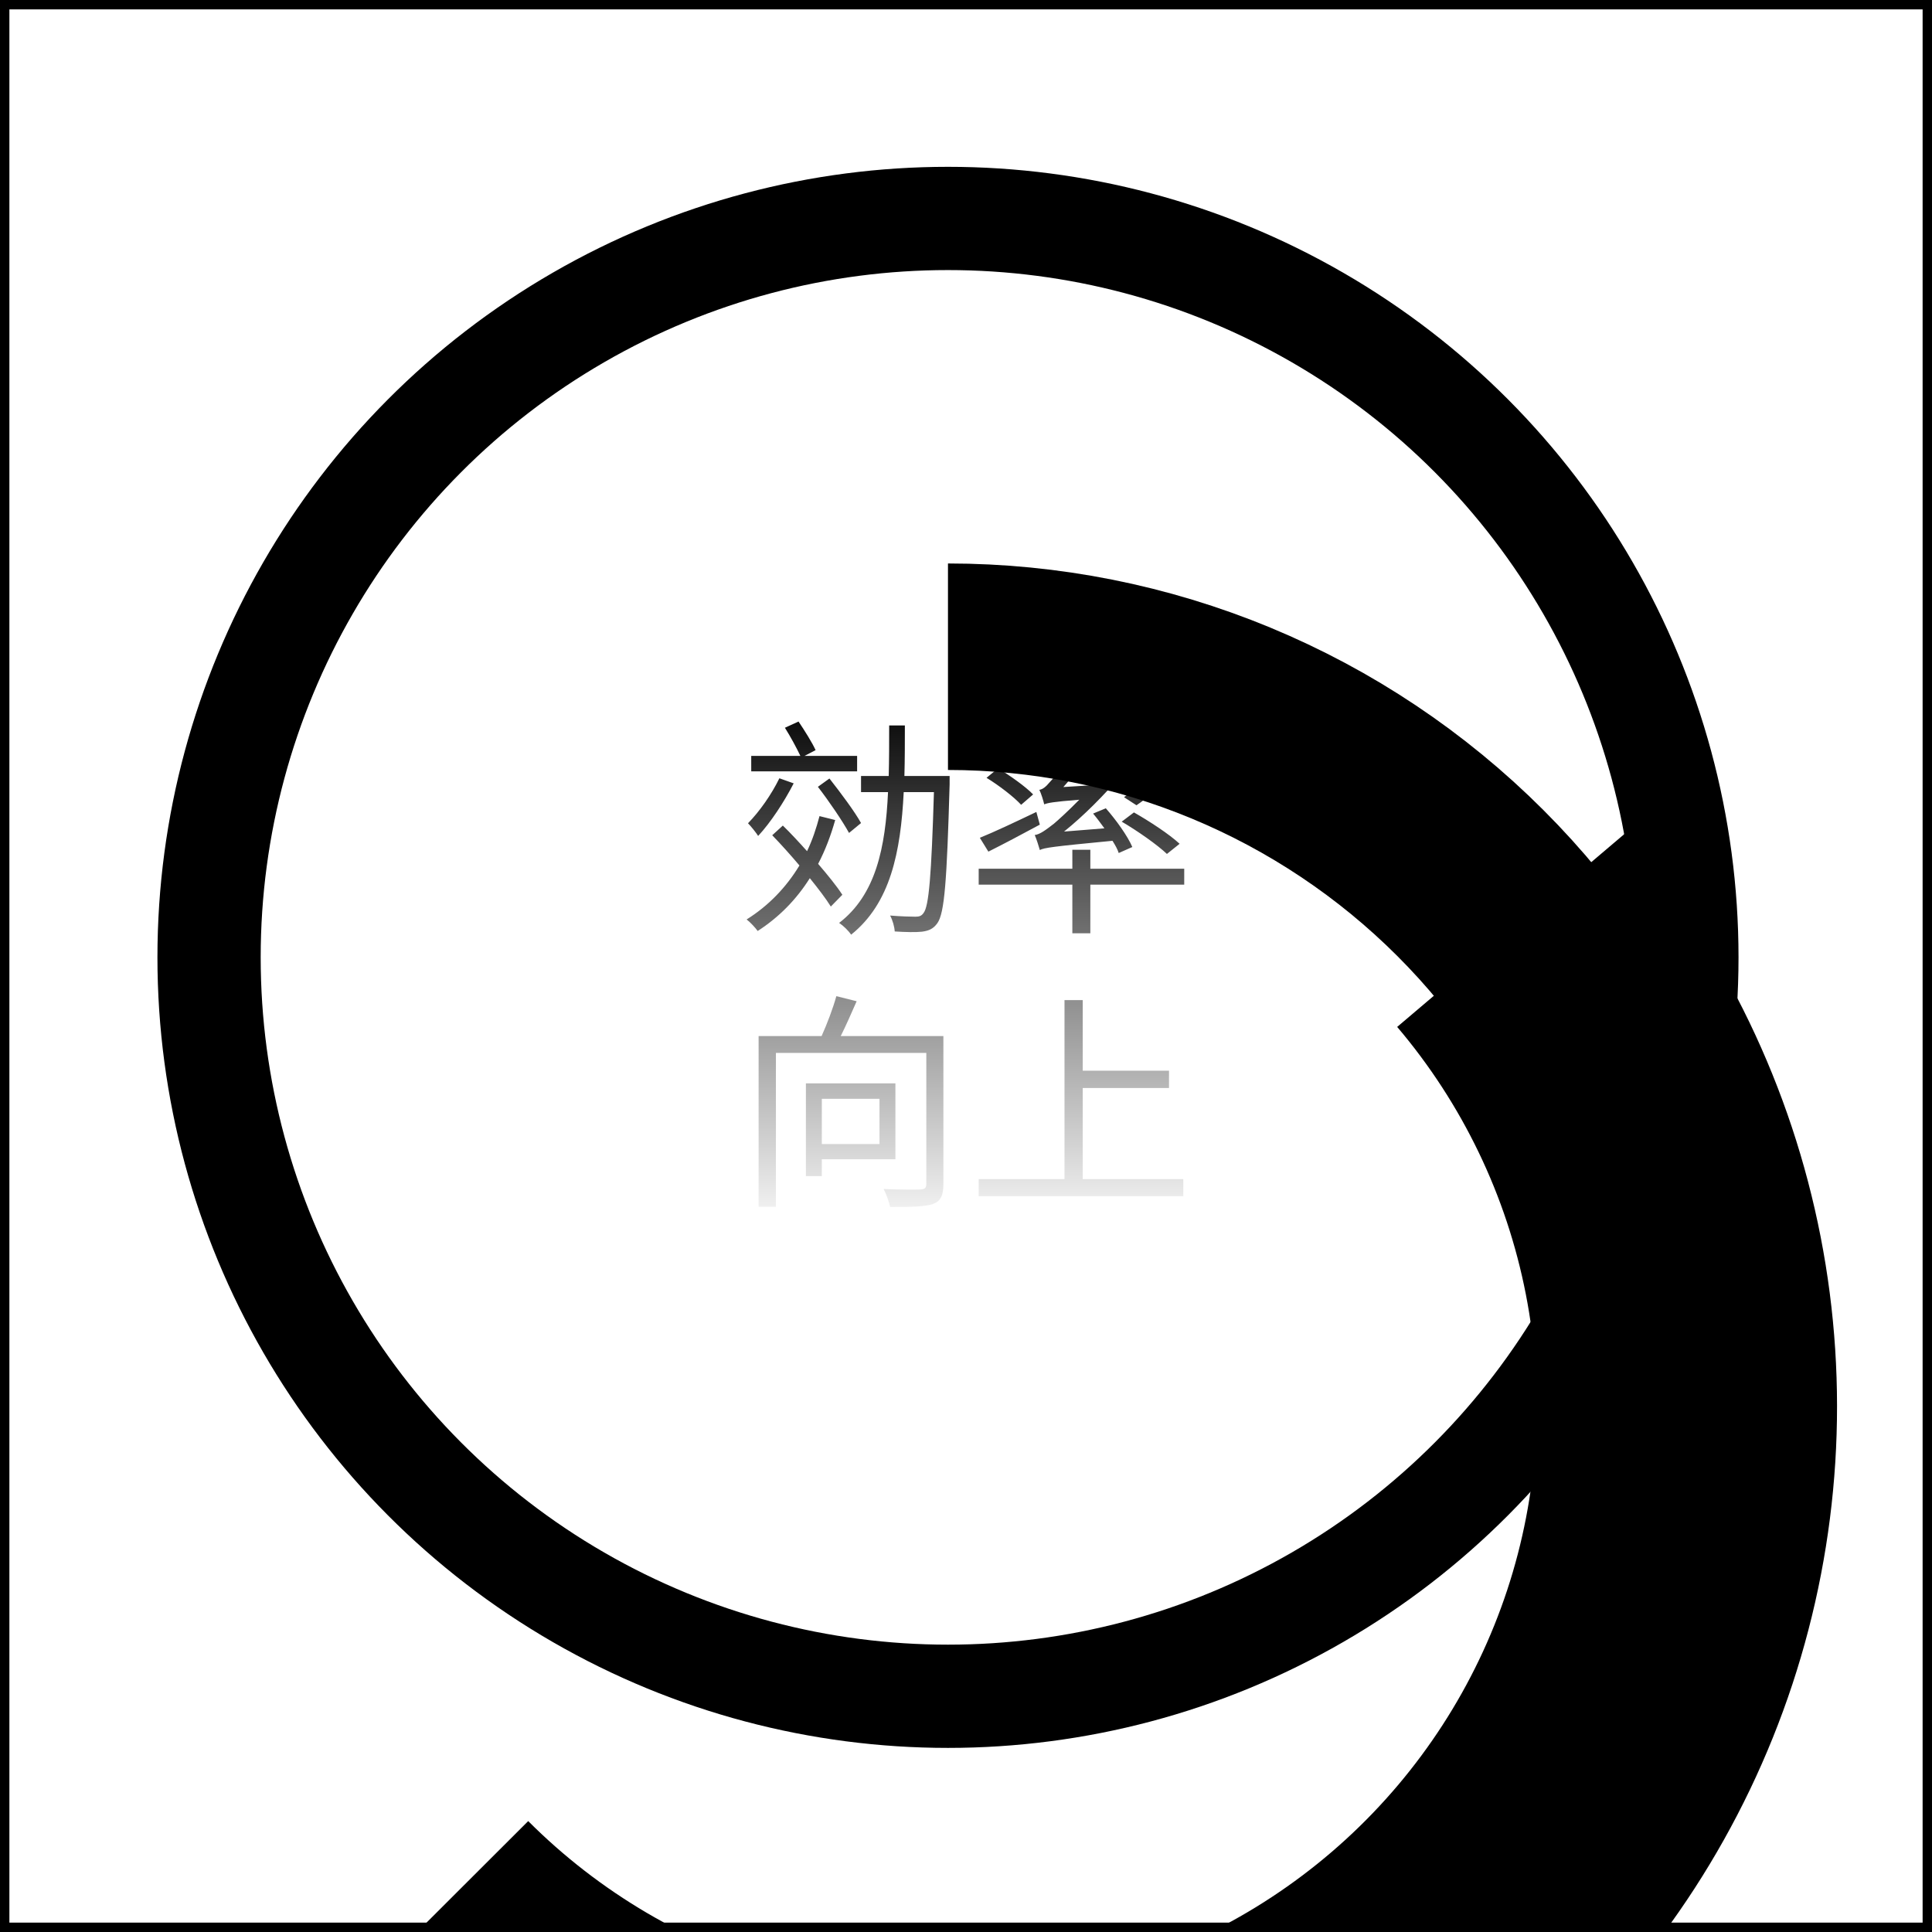
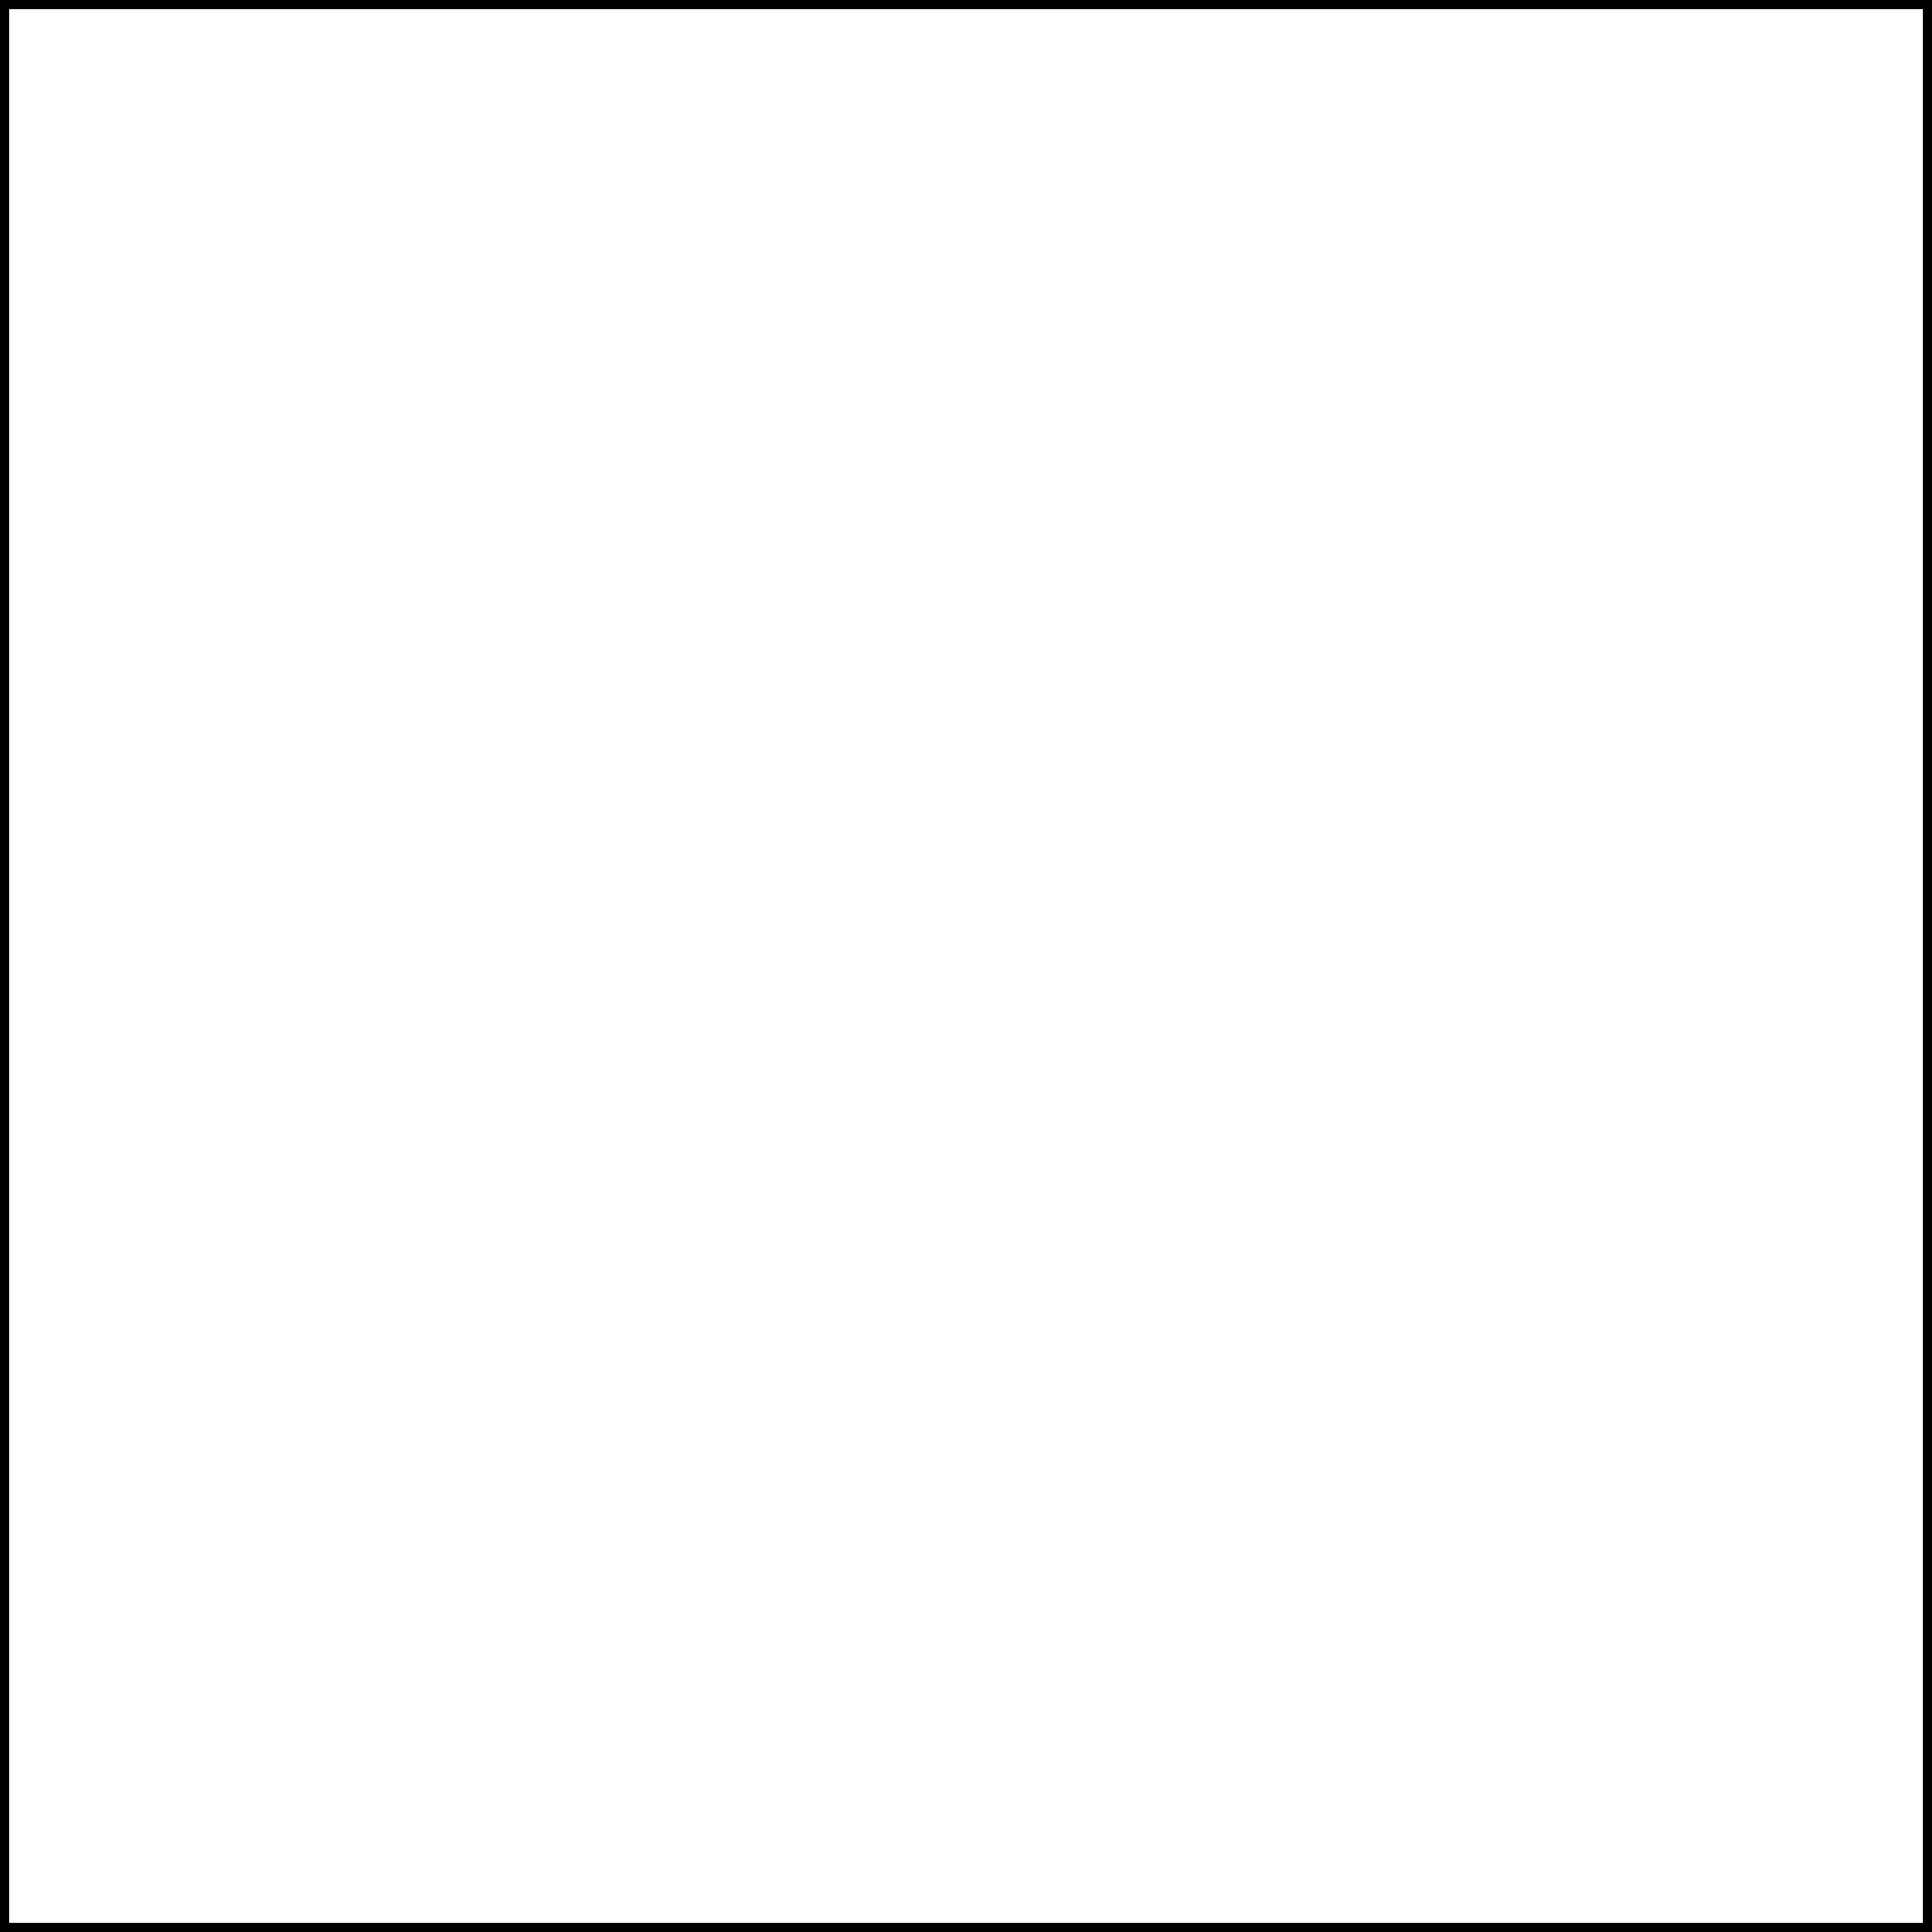
<svg xmlns="http://www.w3.org/2000/svg" width="268" height="268" viewBox="0 0 268 268" fill="none">
  <g clip-path="url(#clip0_2039_15825)">
-     <rect width="268" height="268" fill="white" style="fill:white;fill-opacity:1;" />
    <path d="M118.896 104.856V107H104.208V104.856H111.024C110.512 103.768 109.648 102.168 108.88 100.952L110.768 100.088C111.632 101.368 112.656 103 113.136 104.056L111.6 104.856H118.896ZM113.456 109.144L115.056 107.992C116.592 109.944 118.576 112.6 119.44 114.168L117.776 115.544C116.88 113.912 114.992 111.128 113.456 109.144ZM108.112 107.96L110.096 108.664C108.784 111.224 106.896 114.104 105.168 115.96C104.912 115.544 104.176 114.616 103.76 114.2C105.36 112.568 107.024 110.2 108.112 107.96ZM116.848 124.12L115.248 125.752C114.576 124.664 113.52 123.288 112.336 121.816C110.48 124.76 108.08 127.224 105.104 129.144C104.784 128.696 104.048 127.896 103.568 127.544C106.64 125.624 109.072 123.064 110.896 120.056C109.648 118.584 108.336 117.112 107.12 115.864L108.592 114.52C109.68 115.576 110.832 116.824 111.952 118.072C112.688 116.536 113.232 114.904 113.68 113.208L115.856 113.752C115.248 115.896 114.48 117.944 113.488 119.832C114.864 121.432 116.08 122.936 116.848 124.12ZM131.728 107.64V108.824C131.344 122.232 131.024 126.648 130.032 128.056C129.456 128.856 128.848 129.112 127.888 129.24C127.056 129.336 125.584 129.304 124.112 129.208C124.08 128.568 123.824 127.64 123.472 127C125.008 127.128 126.384 127.16 126.992 127.16C127.504 127.16 127.824 127.064 128.112 126.648C128.848 125.72 129.2 121.528 129.552 109.88H125.36C124.944 118.232 123.504 125.304 118.064 129.656C117.712 129.112 116.944 128.376 116.4 128.024C121.488 124.12 122.832 117.592 123.184 109.88H119.44V107.64H123.28C123.344 105.4 123.344 103.032 123.344 100.632H125.52C125.52 103.032 125.52 105.4 125.456 107.64H131.728ZM157.072 117.496L155.184 118.328C155.024 117.816 154.704 117.24 154.32 116.632C146 117.432 144.88 117.592 144.24 117.912C144.112 117.464 143.792 116.408 143.536 115.832C144.272 115.736 145.072 115.128 146.192 114.264C146.8 113.752 148.176 112.504 149.712 110.936C146.032 111.224 145.328 111.384 144.848 111.576C144.752 111.128 144.432 110.072 144.176 109.56C144.656 109.496 145.104 109.112 145.584 108.536C146 108.12 147.088 106.808 148.048 105.272H136.4V103.096H149.424C149.008 102.296 148.432 101.336 147.952 100.6L150.256 99.992C150.96 100.92 151.728 102.2 152.144 103.096H164.016V105.272H150.544C149.584 106.68 148.528 108.056 147.504 109.176L151.568 108.92C152.304 108.088 153.072 107.192 153.712 106.264L155.664 107.384C153.136 110.328 150.352 113.144 147.6 115.352L153.2 114.904C152.688 114.2 152.144 113.464 151.632 112.856L153.392 112.12C154.832 113.752 156.432 115.992 157.072 117.496ZM163.632 117.048L161.872 118.456C160.56 117.208 157.84 115.288 155.6 113.976L157.296 112.696C159.44 113.912 162.224 115.736 163.632 117.048ZM160.432 106.488L162.416 107.704C160.976 109.176 159.12 110.712 157.648 111.704L155.92 110.584C157.36 109.56 159.344 107.8 160.432 106.488ZM136.848 107.896L138.448 106.584C140.144 107.608 142.256 109.112 143.312 110.2L141.648 111.64C140.656 110.552 138.576 108.952 136.848 107.896ZM143.76 112.632L144.24 114.392C141.808 115.704 139.216 117.08 137.104 118.136L135.92 116.216C137.904 115.416 140.88 114.008 143.76 112.632ZM164.272 120.504V122.712H151.248V129.464H148.752V122.712H135.76V120.504H148.752V117.88H151.248V120.504H164.272ZM122 152.424H114V158.696H122V152.424ZM124.208 160.808H114V163.144H111.792V150.28H124.208V160.808ZM130.864 143.72V164.232C130.864 165.8 130.512 166.6 129.424 167.016C128.272 167.4 126.352 167.432 123.472 167.432C123.344 166.76 122.928 165.608 122.576 164.936C124.848 165.032 127.056 165.032 127.696 165C128.304 164.968 128.496 164.776 128.496 164.2V146.056H107.632V167.4H105.232V143.72H113.968C114.736 142.024 115.568 139.816 116.016 138.184L118.832 138.888C118.128 140.488 117.36 142.248 116.624 143.72H130.864ZM150.192 163.56H164.144V165.928H135.76V163.56H147.664V138.728H150.192V148.52H162.16V150.92H150.192V163.56Z" fill="url(#paint0_linear_2039_15825)" style="" />
-     <circle opacity="0.2" cx="131.5" cy="132.802" r="102.5" stroke="#BDBDBD" style="stroke:#BDBDBD;stroke:color(display-p3 0.742 0.742 0.742);stroke-opacity:1;" stroke-width="14.322" />
    <g filter="url(#filter0_d_2039_15825)">
-       <path d="M58.531 205.152C70.918 217.557 86.288 226.589 103.173 231.385C120.058 236.18 137.895 236.58 154.979 232.545C172.063 228.51 187.824 220.175 200.757 208.337C213.69 196.499 223.362 181.553 228.851 164.926C234.339 148.299 235.459 130.547 232.105 113.366C228.751 96.184 221.035 80.147 209.693 66.786" stroke="url(#paint1_linear_2039_15825)" style="" stroke-width="41.663" />
-     </g>
+       </g>
    <g filter="url(#filter1_d_2039_15825)">
      <path d="M234 132.802C234 119.342 231.348 106.013 226.197 93.577C221.046 81.141 213.496 69.842 203.978 60.324C194.46 50.806 183.161 43.256 170.725 38.105C158.289 32.954 144.96 30.303 131.5 30.303" stroke="url(#paint2_linear_2039_15825)" style="" stroke-width="28.644" />
    </g>
  </g>
  <rect x="0.651" y="0.651" width="266.698" height="266.698" stroke="#EEEEEE" style="stroke:#EEEEEE;stroke:color(display-p3 0.933 0.933 0.933);stroke-opacity:1;" stroke-width="1.302" />
  <defs>
    <filter id="filter0_d_2039_15825" x="-28.757" y="42.941" width="356.132" height="347.922" filterUnits="userSpaceOnUse" color-interpolation-filters="sRGB">
      <feFlood flood-opacity="0" result="BackgroundImageFix" />
      <feColorMatrix in="SourceAlpha" type="matrix" values="0 0 0 0 0 0 0 0 0 0 0 0 0 0 0 0 0 0 127 0" result="hardAlpha" />
      <feOffset dy="62.182" />
      <feGaussianBlur stdDeviation="36.273" />
      <feColorMatrix type="matrix" values="0 0 0 0 1 0 0 0 0 0.653 0 0 0 0 0.246 0 0 0 0.25 0" />
      <feBlend mode="normal" in2="BackgroundImageFix" result="effect1_dropShadow_2039_15825" />
      <feBlend mode="normal" in="SourceGraphic" in2="effect1_dropShadow_2039_15825" result="shape" />
    </filter>
    <filter id="filter1_d_2039_15825" x="58.954" y="5.617" width="261.913" height="261.914" filterUnits="userSpaceOnUse" color-interpolation-filters="sRGB">
      <feFlood flood-opacity="0" result="BackgroundImageFix" />
      <feColorMatrix in="SourceAlpha" type="matrix" values="0 0 0 0 0 0 0 0 0 0 0 0 0 0 0 0 0 0 127 0" result="hardAlpha" />
      <feOffset dy="62.182" />
      <feGaussianBlur stdDeviation="36.273" />
      <feColorMatrix type="matrix" values="0 0 0 0 0.203 0 0 0 0 0.585 0 0 0 0 0.938 0 0 0 0.25 0" />
      <feBlend mode="normal" in2="BackgroundImageFix" result="effect1_dropShadow_2039_15825" />
      <feBlend mode="normal" in="SourceGraphic" in2="effect1_dropShadow_2039_15825" result="shape" />
    </filter>
    <linearGradient id="paint0_linear_2039_15825" x1="134" y1="96" x2="134" y2="172" gradientUnits="userSpaceOnUse">
      <stop stop-color="#1D4BEC" style="stop-color:#1D4BEC;stop-color:color(display-p3 0.114 0.292 0.925);stop-opacity:1;" />
      <stop offset="1" stop-color="#102A86" stop-opacity="0" style="stop-color:none;stop-opacity:0;" />
    </linearGradient>
    <linearGradient id="paint1_linear_2039_15825" x1="309.473" y1="49.997" x2="23.158" y2="-24.076" gradientUnits="userSpaceOnUse">
      <stop stop-color="#FFEF5F" style="stop-color:#FFEF5F;stop-color:color(display-p3 1 0.937 0.373);stop-opacity:1;" />
      <stop offset="1" stop-color="#FE6915" style="stop-color:#FE6915;stop-color:color(display-p3 0.995 0.411 0.083);stop-opacity:1;" />
    </linearGradient>
    <linearGradient id="paint2_linear_2039_15825" x1="182.75" y1="195.327" x2="59.282" y2="-47.098" gradientUnits="userSpaceOnUse">
      <stop stop-color="#1D4BEC" style="stop-color:#1D4BEC;stop-color:color(display-p3 0.114 0.292 0.925);stop-opacity:1;" />
      <stop offset="1" stop-color="#CDD8FF" style="stop-color:#CDD8FF;stop-color:color(display-p3 0.803 0.847 1);stop-opacity:1;" />
    </linearGradient>
    <clipPath id="clip0_2039_15825">
-       <rect width="268" height="268" fill="white" style="fill:white;fill-opacity:1;" />
-     </clipPath>
+       </clipPath>
  </defs>
</svg>